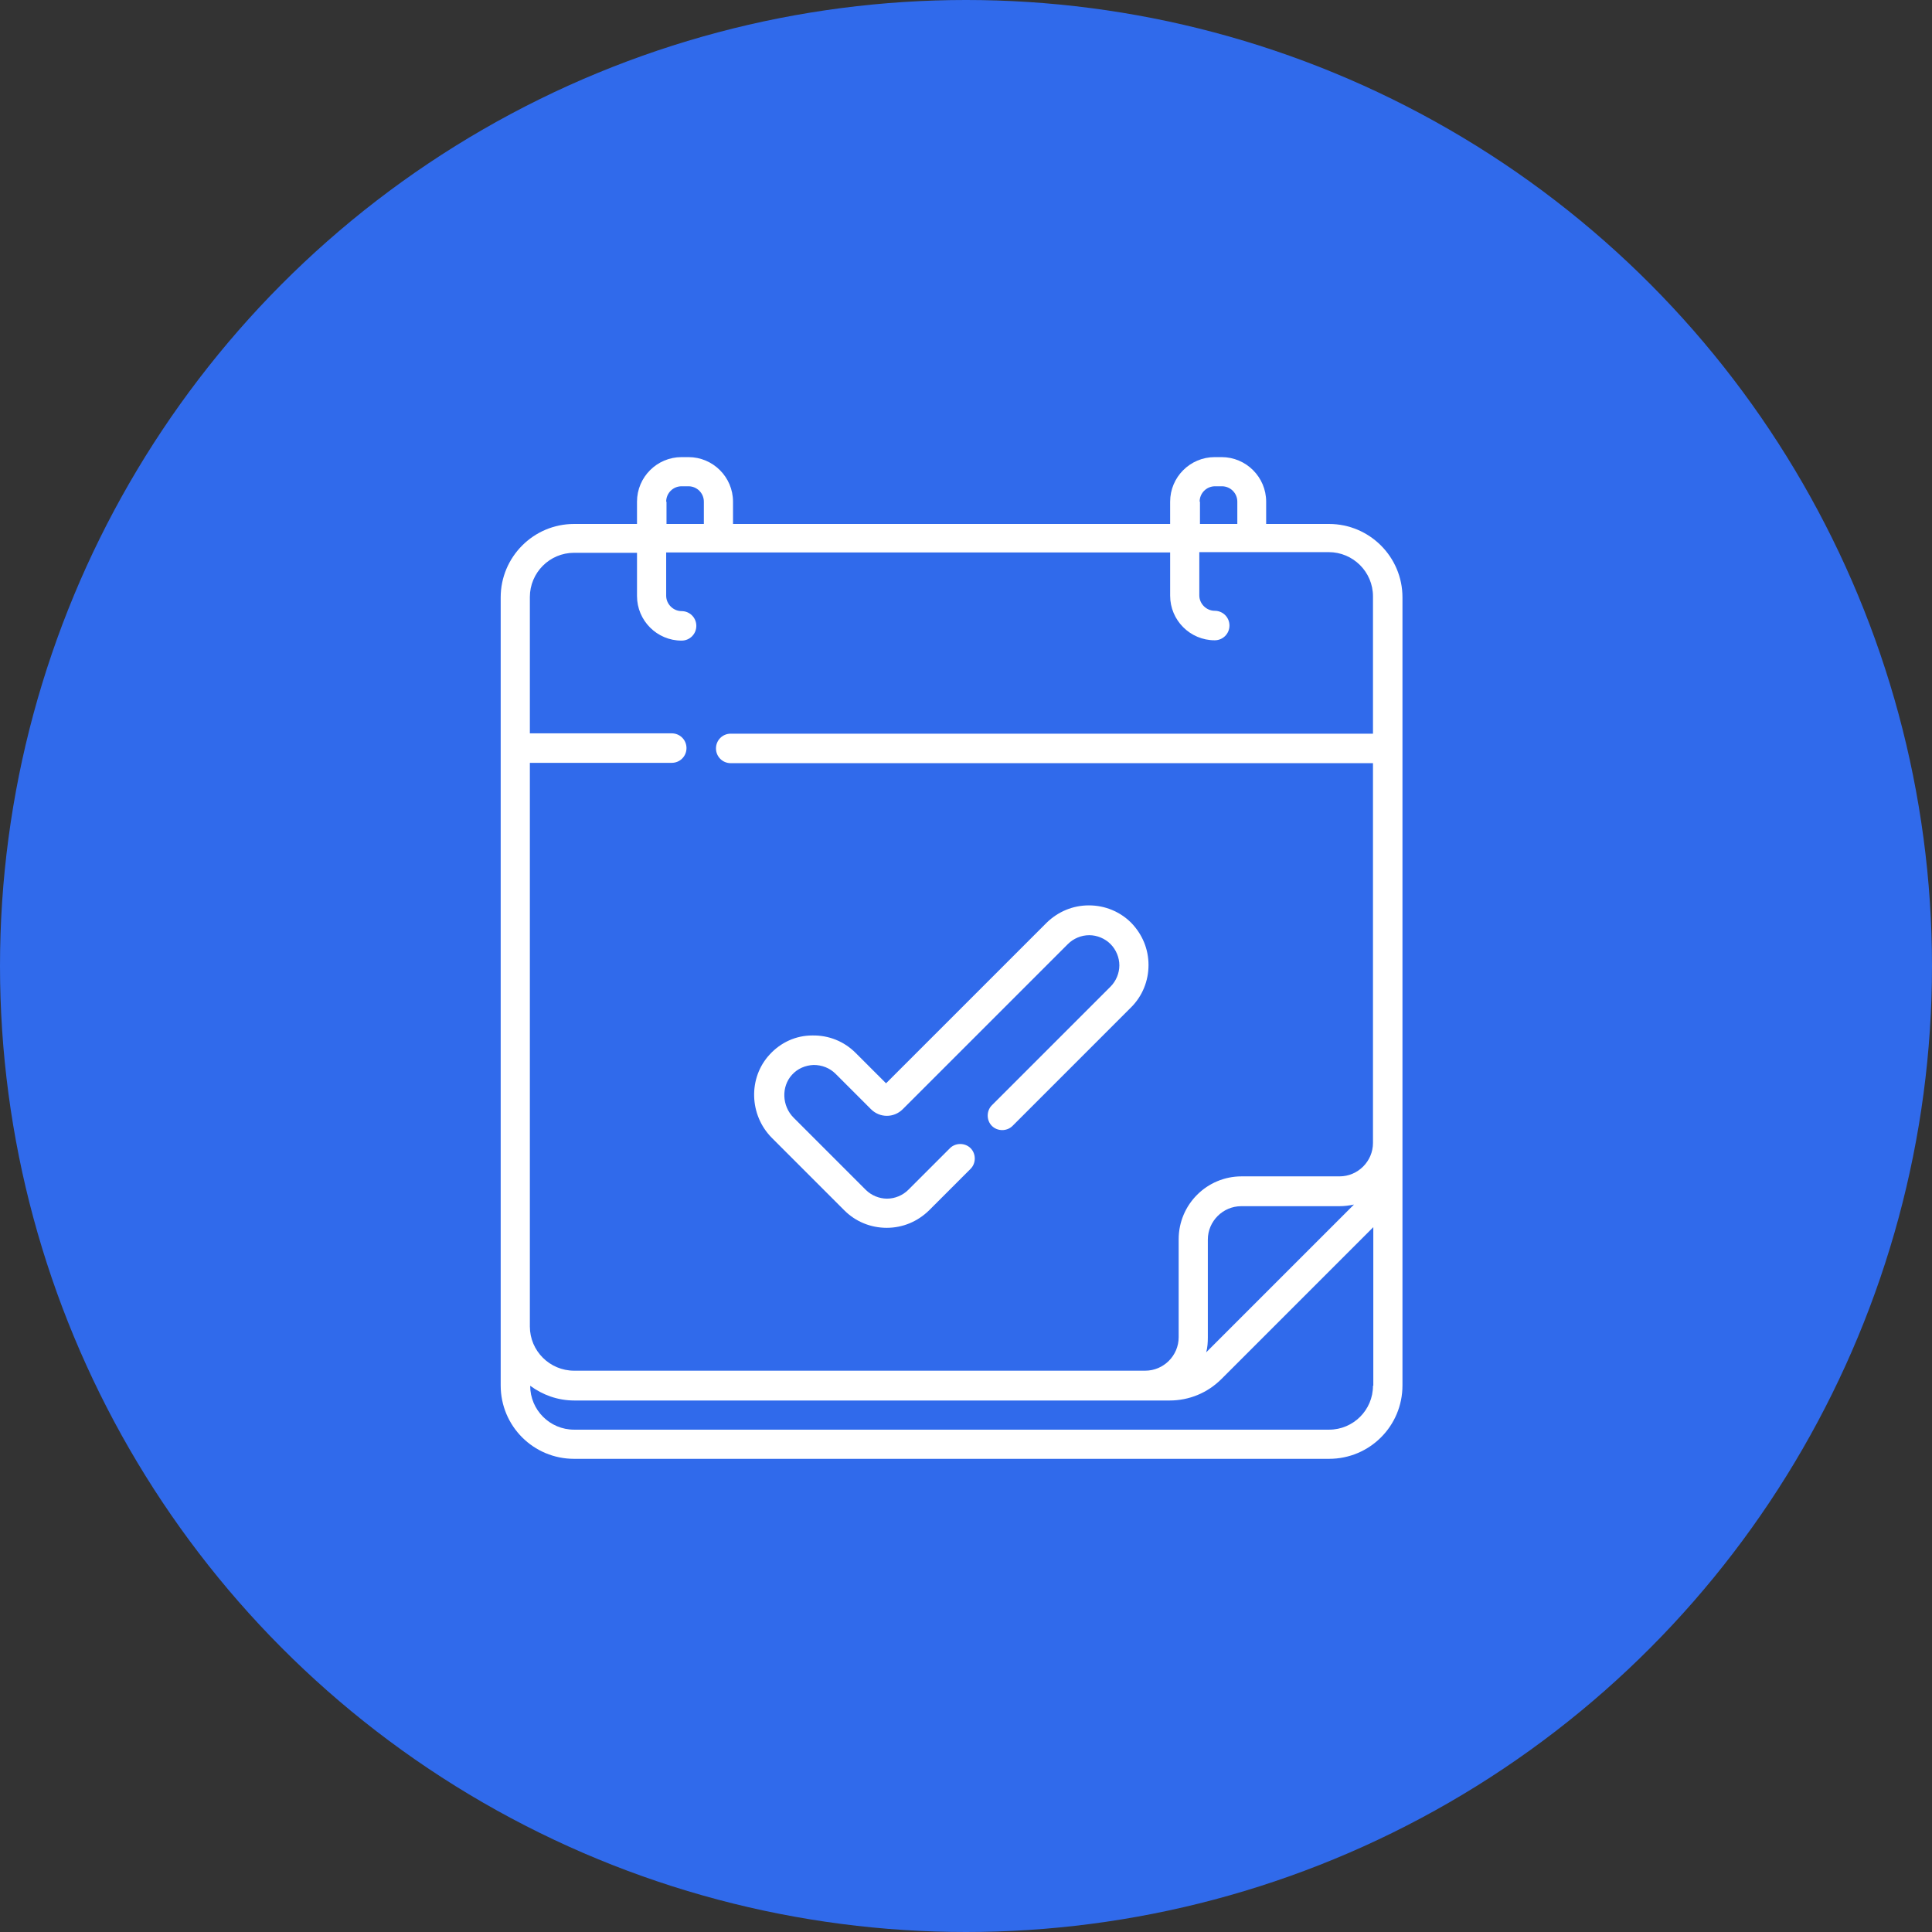
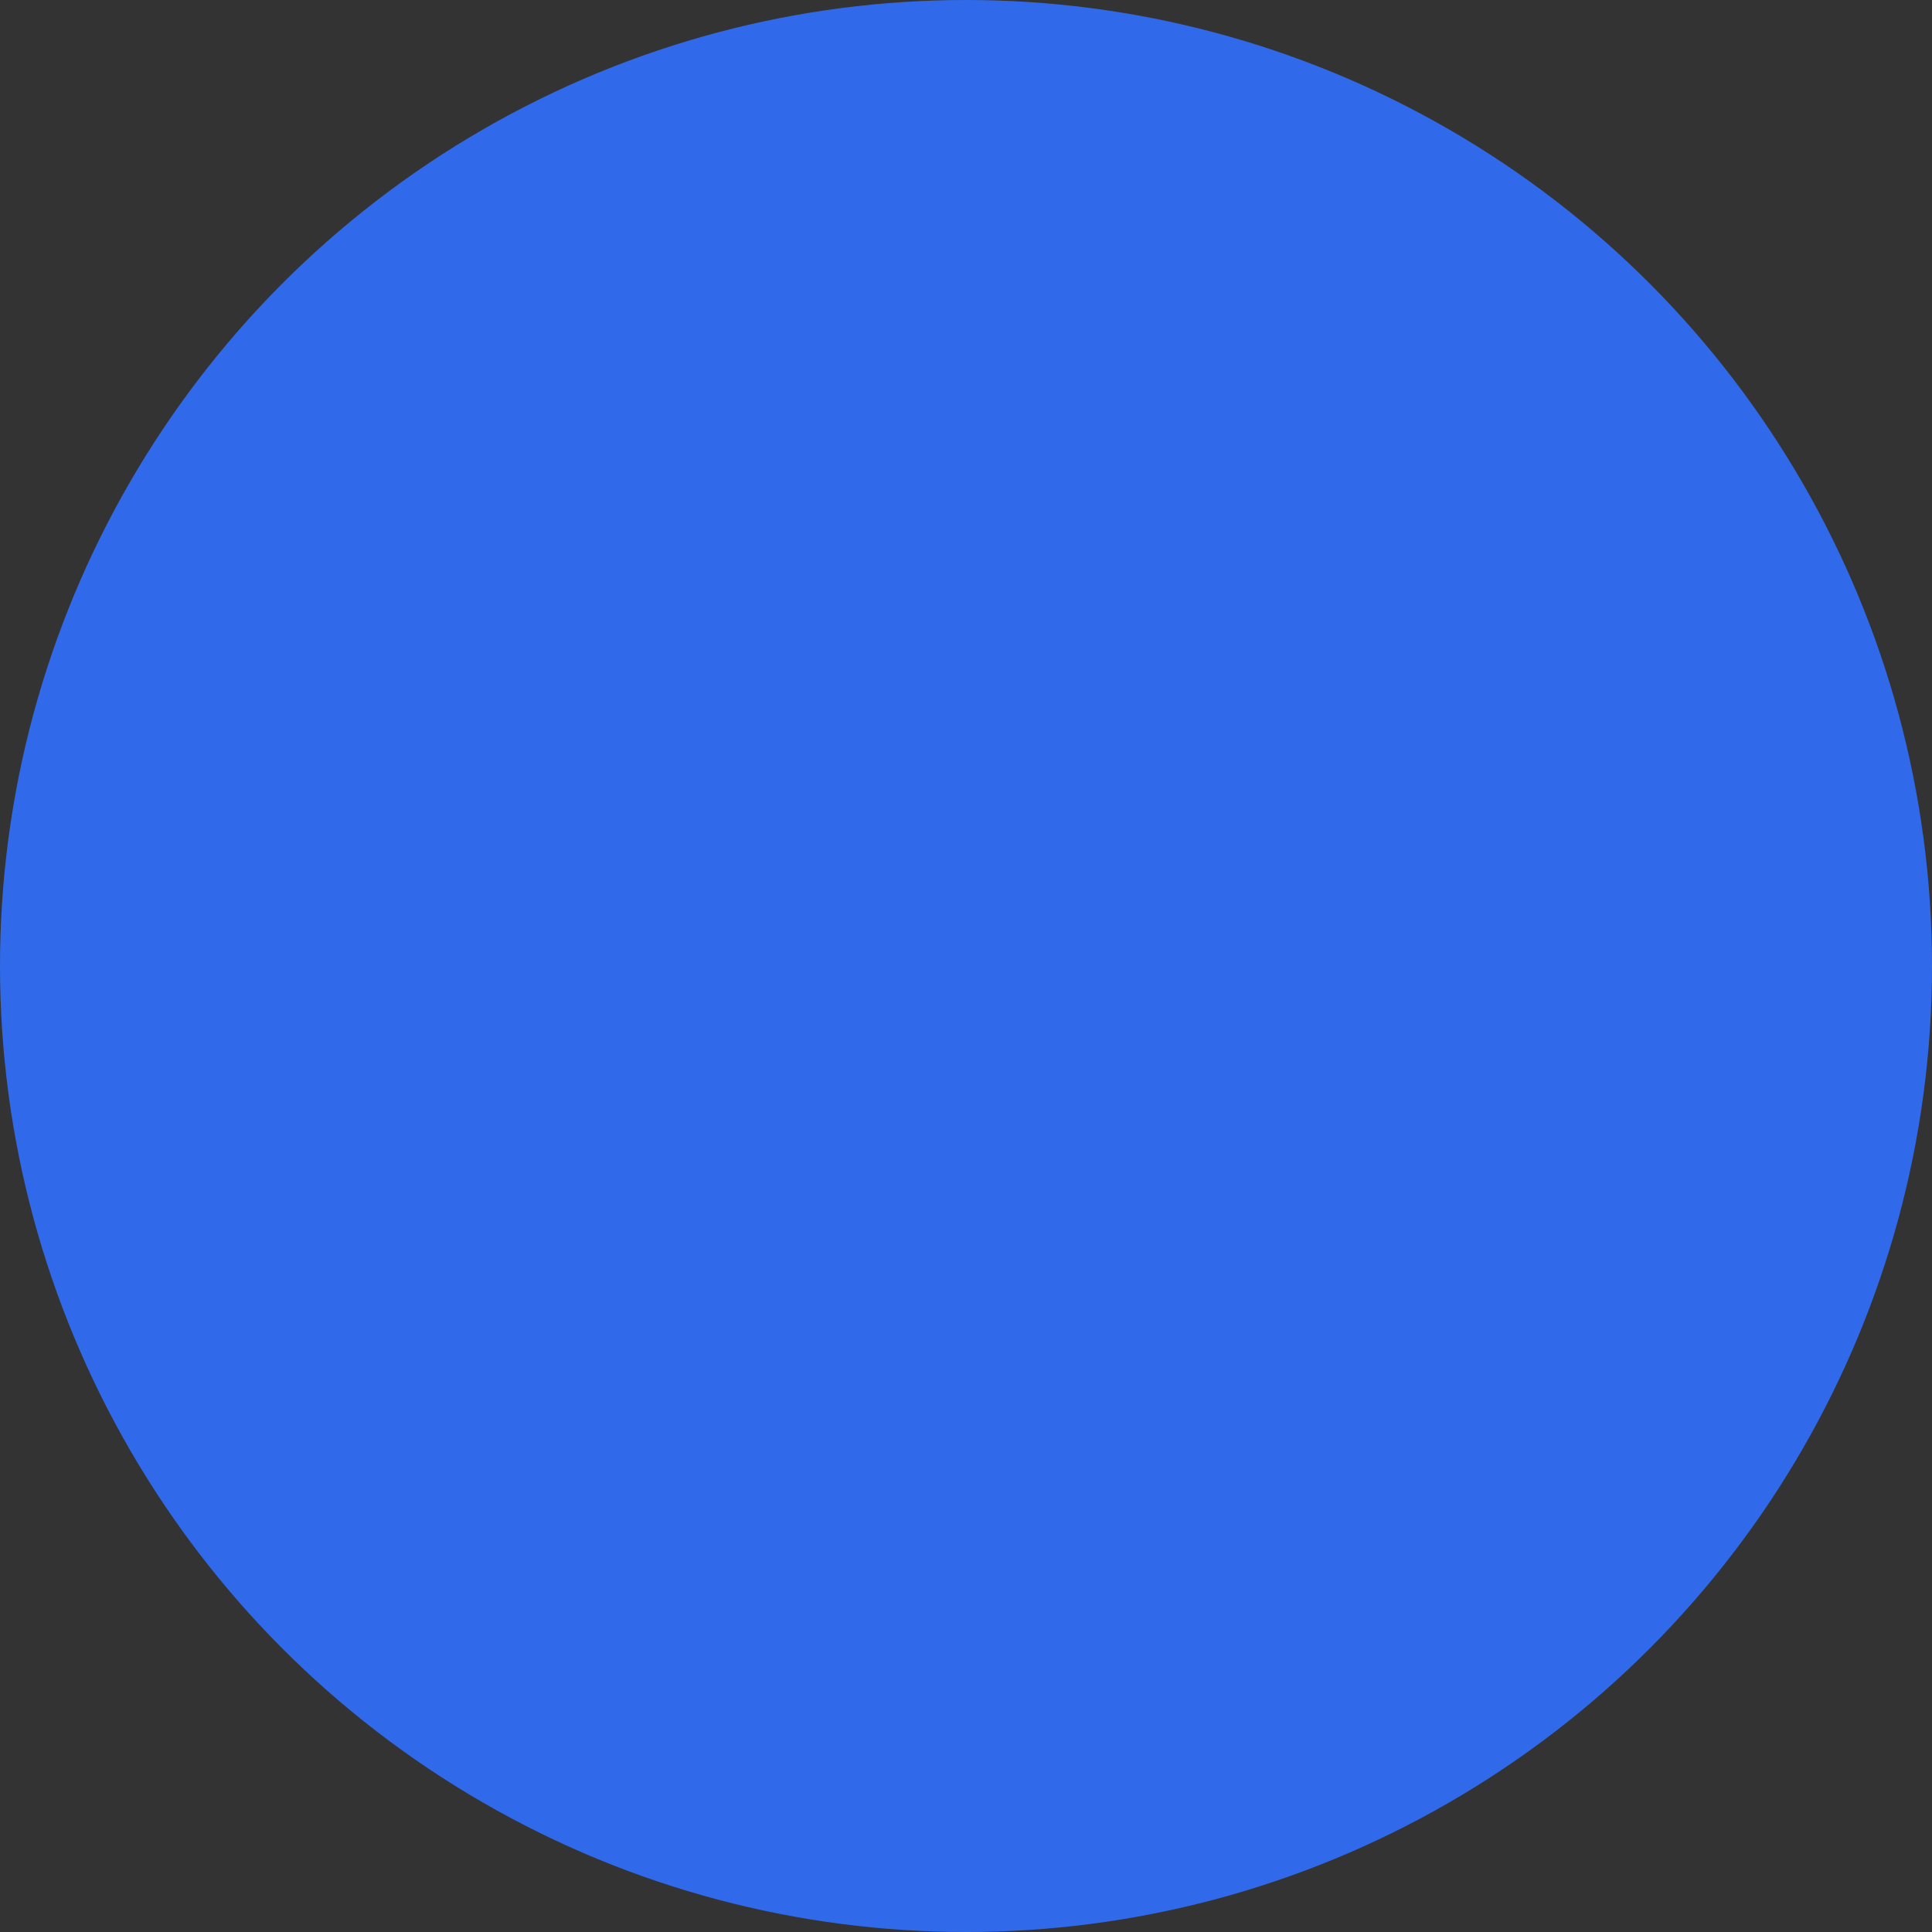
<svg xmlns="http://www.w3.org/2000/svg" id="Ebene_2" data-name="Ebene 2" viewBox="0 0 58.96 58.96" width="80" height="80">
  <rect x="0" y="0" width="58.96" height="58.96" fill="#333333" stroke="none" />
  <defs>
    <style>
      .cls-1 {
        fill: #fff;
      }

      .cls-2 {
        fill: #306aeb;
      }
    </style>
  </defs>
  <g id="Ebene_1-2" data-name="Ebene 1">
    <g>
      <circle class="cls-2" cx="29.48" cy="29.48" r="29.48" />
-       <path class="cls-1" d="M40.56,15.99h-1.92v-.68c0-.75-.61-1.36-1.36-1.36h-.21c-.75,0-1.36.61-1.36,1.36v.68h-13.34v-.68c0-.75-.61-1.36-1.36-1.36h-.21c-.75,0-1.36.61-1.36,1.36v.68h-1.92c-1.24,0-2.24,1.01-2.24,2.24v24.05c0,1.24,1,2.24,2.24,2.24h23.04c1.24,0,2.24-1,2.24-2.24v-24.05c0-1.24-1.01-2.24-2.24-2.24h0ZM36.61,15.31c0-.26.21-.47.47-.47h.21c.26,0,.47.21.47.47v.68h-1.14v-.68ZM20.33,15.31c0-.26.21-.47.47-.47h.21c.26,0,.47.21.47.47v.68h-1.14v-.68h0ZM41.9,42.29c0,.74-.6,1.34-1.34,1.34h-23.04c-.74,0-1.34-.6-1.34-1.34h0c.38.28.84.45,1.35.45h18.16c.6,0,1.16-.23,1.59-.66l4.63-4.63v4.84ZM36.81,41.27c.04-.14.05-.3.05-.45v-2.99c0-.56.46-1.02,1.02-1.02h2.99c.16,0,.31-.02.45-.05l-4.52,4.52ZM41.9,22.39h-19.6c-.25,0-.45.2-.45.45s.2.45.45.45h19.6v11.59c0,.56-.46,1.02-1.02,1.02h-2.99c-1.06,0-1.92.86-1.92,1.92v2.99c0,.56-.46,1.02-1.02,1.02h-17.43c-.74,0-1.35-.6-1.35-1.35v-17.2h4.33c.25,0,.45-.2.45-.45s-.2-.45-.45-.45h-4.33v-4.16c0-.74.6-1.35,1.35-1.35h1.92v1.32c0,.75.61,1.36,1.36,1.36.25,0,.45-.2.45-.45s-.2-.45-.45-.45-.47-.21-.47-.47v-1.32h15.38v1.32c0,.75.61,1.36,1.36,1.36.25,0,.45-.2.45-.45s-.2-.45-.45-.45-.47-.21-.47-.47v-1.32h3.95c.74,0,1.35.6,1.35,1.35v4.16h0ZM25.77,36.94c.34.34.8.53,1.29.53s.94-.19,1.29-.53l1.27-1.27c.17-.17.17-.46,0-.63-.17-.17-.46-.17-.63,0l-1.27,1.27c-.17.17-.41.27-.65.27s-.48-.1-.65-.27l-2.2-2.2c-.36-.36-.38-.95-.05-1.31.17-.19.41-.29.66-.3.25,0,.49.09.67.27l1.08,1.08c.27.27.7.27.97,0l5.04-5.04c.17-.17.41-.27.65-.27s.48.1.65.27c.17.17.27.41.27.65s-.1.48-.27.65l-3.62,3.62c-.17.17-.17.46,0,.63.17.17.46.17.63,0l3.62-3.62c.34-.34.53-.8.53-1.29s-.19-.94-.53-1.29c-.34-.34-.8-.53-1.29-.53s-.94.19-1.29.53l-4.9,4.9-.93-.93c-.35-.35-.82-.54-1.32-.53-.5,0-.96.21-1.3.58-.66.71-.63,1.85.07,2.55l2.2,2.2Z" />
    </g>
  </g>
</svg>